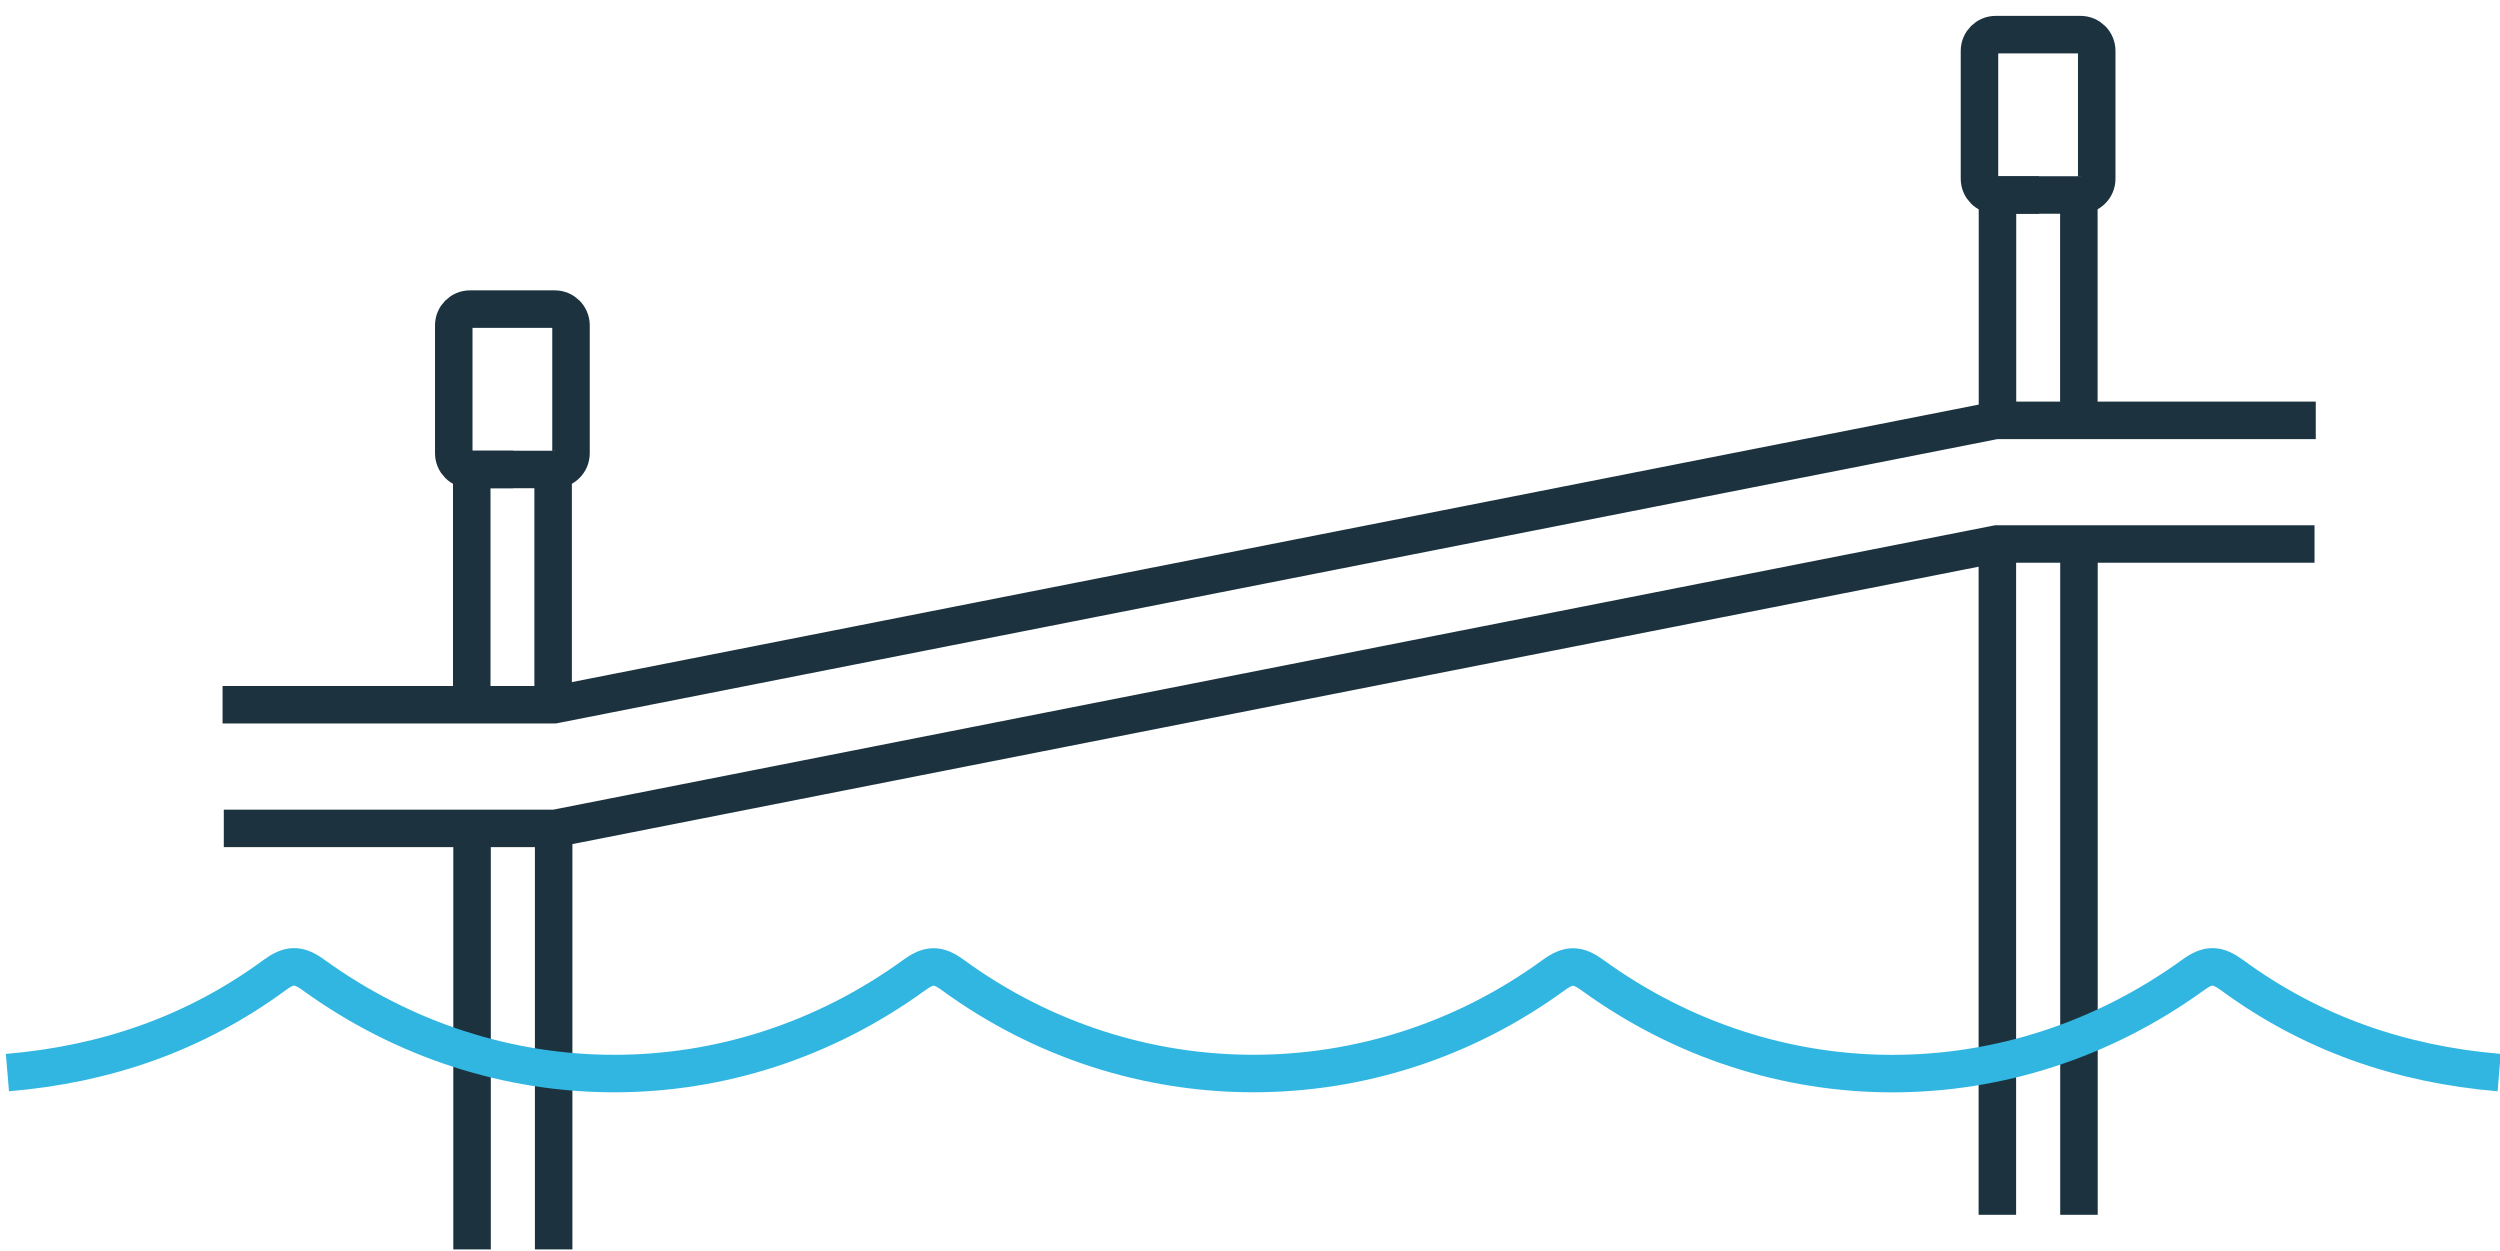
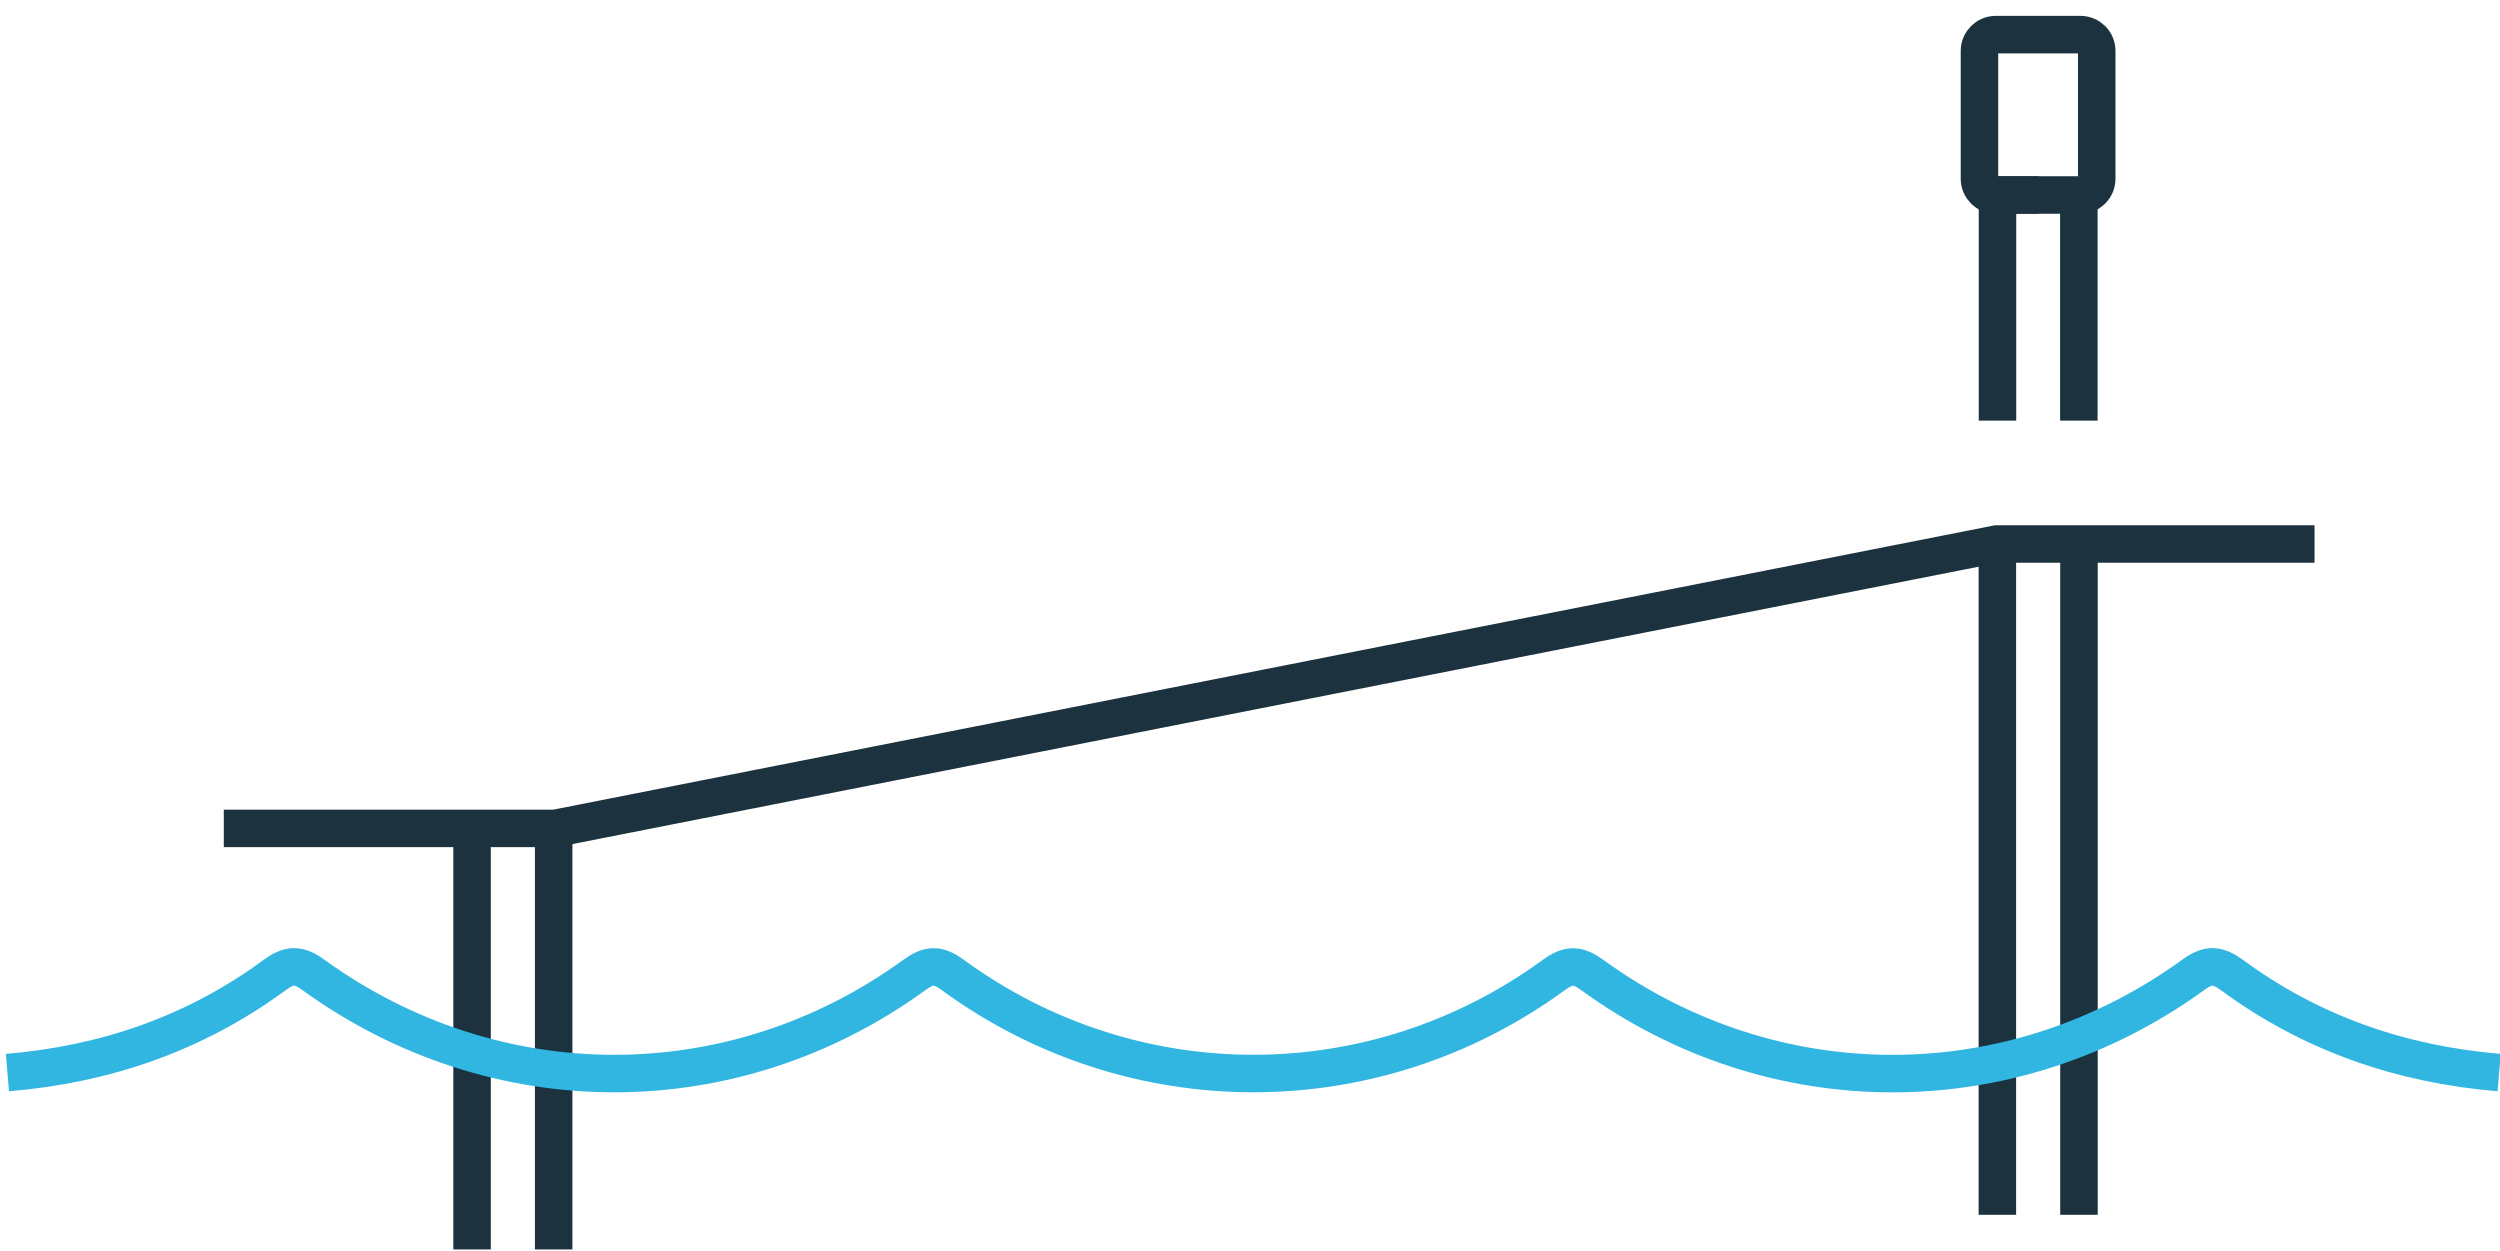
<svg xmlns="http://www.w3.org/2000/svg" width="1011" height="506" viewBox="0 0 1011 506" fill="none">
  <g clip-path="url(#clip0_2152_5844)">
-     <path d="M190.778 281.098V189.855H223.686V281.098" stroke="#1C333F" stroke-width="15.165" stroke-miterlimit="10" />
    <path d="M190.9 505.268V331.268" stroke="#1C333F" stroke-width="15.165" stroke-miterlimit="10" />
    <path d="M223.9 331.268V505.268" stroke="#1C333F" stroke-width="15.165" stroke-miterlimit="10" />
-     <path d="M224.344 189.856C227.984 189.856 230.916 186.924 230.916 183.284V131.572C230.916 127.932 227.984 125 224.344 125H190.071C186.432 125 183.5 127.932 183.5 131.572V183.284C183.5 186.924 186.432 189.856 190.071 189.856H207.562" stroke="#1C333F" stroke-width="15.165" stroke-miterlimit="10" />
    <path d="M807.779 170.098V78.855H840.687V170.098" stroke="#1C333F" stroke-width="15.165" stroke-miterlimit="10" />
    <path d="M807.732 491.268V220.268" stroke="#1C333F" stroke-width="15.165" stroke-miterlimit="10" />
    <path d="M840.732 220.268V491.268" stroke="#1C333F" stroke-width="15.165" stroke-miterlimit="10" />
    <path d="M841.344 78.856C844.984 78.856 847.916 75.924 847.916 72.284V20.572C847.916 16.932 844.984 14 841.344 14H807.072C803.432 14 800.5 16.932 800.5 20.572V72.284C800.5 75.924 803.432 78.856 807.072 78.856H824.562" stroke="#1C333F" stroke-width="15.165" stroke-miterlimit="10" />
    <path d="M3 433.754C42.783 430.418 78.876 417.932 110.975 394.376C116.889 390.029 120.579 389.776 126.696 394.224C200.196 447.403 296.443 447.453 369.639 394.376C375.604 390.029 379.244 389.826 385.36 394.325C458.102 447.403 555.562 447.403 628.304 394.325C634.42 389.877 638.06 390.029 644.025 394.376C717.221 447.453 813.468 447.453 886.968 394.224C893.084 389.776 896.724 390.029 902.689 394.376C934.788 417.932 970.881 430.418 1010.66 433.754" stroke="#31B6E1" stroke-width="15.165" stroke-miterlimit="10" />
-     <path d="M936.5 170H807L224 285H90" stroke="#1C333F" stroke-width="15.16" />
    <path d="M936 220H807.5L224.5 335H90.5" stroke="#1C333F" stroke-width="15.16" />
  </g>
  <defs>
    <clipPath id="clip0_2152_5844">
      <rect width="1011" height="505.5" fill="white" />
    </clipPath>
  </defs>
</svg>